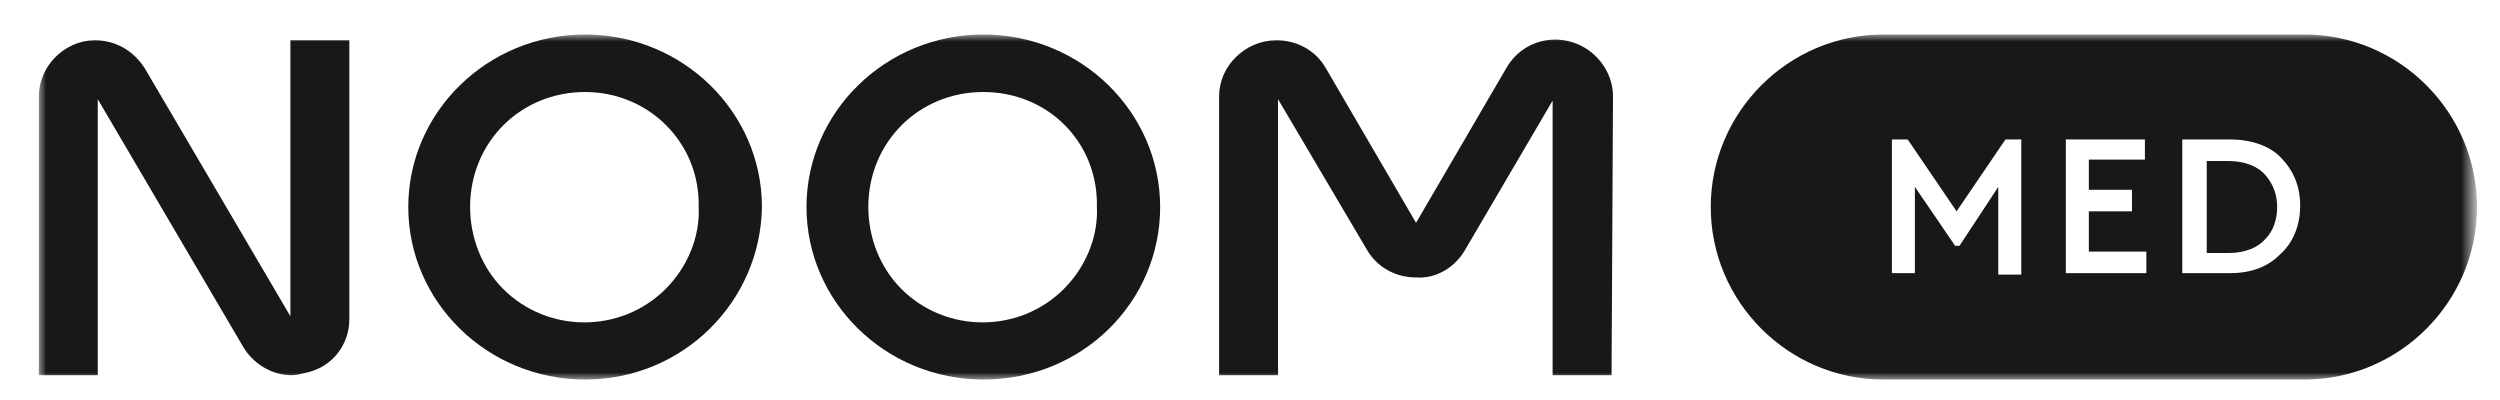
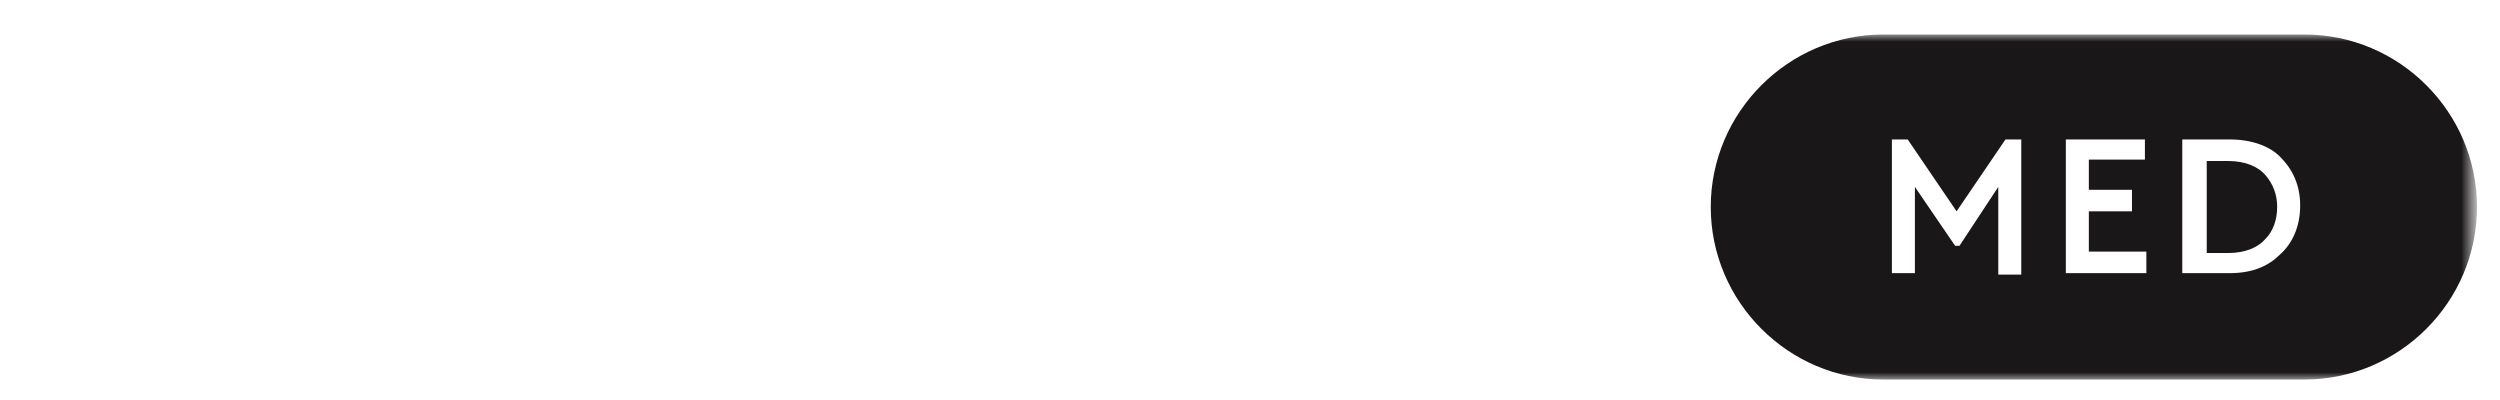
<svg xmlns="http://www.w3.org/2000/svg" version="1.1" id="Layer_1" x="0px" y="0px" viewBox="0 0 173.9 27.8" style="enable-background:new 0 0 173.9 27.8;" xml:space="preserve">
  <style type="text/css">
	.st0{fill:#FFFFFF;filter:url(#Adobe_OpacityMaskFilter);}
	.st1{mask:url(#mask0_654_14697_00000008108935846745599910000000957842264699711657_);}
	.st2{fill:#191717;}
	.st3{fill-rule:evenodd;clip-rule:evenodd;fill:#191717;}
</style>
  <defs>
    <filter id="Adobe_OpacityMaskFilter" filterUnits="userSpaceOnUse" x="2.7" y="2.4" width="169.6" height="24">
      <feColorMatrix type="matrix" values="1 0 0 0 0  0 1 0 0 0  0 0 1 0 0  0 0 0 1 0" />
    </filter>
  </defs>
  <mask maskUnits="userSpaceOnUse" x="2.7" y="2.4" width="169.6" height="24" id="mask0_654_14697_00000008108935846745599910000000957842264699711657_">
-     <path class="st0" d="M172.7,2.4H2.7v24h170V2.4z" />
+     <path class="st0" d="M172.7,2.4H2.7v24h170z" />
  </mask>
  <g class="st1">
-     <path class="st2" d="M112.1,26.1H108V7l-6.1,10.4c-0.7,1.2-2,2-3.4,1.9c-1.4,0-2.7-0.7-3.4-1.9L88.9,6.9v19.2h-4.1V6.7   c0-2.1,1.8-3.9,4-3.9c1.4,0,2.7,0.7,3.4,1.9l6.3,10.8l6.3-10.8c1.1-1.9,3.5-2.5,5.4-1.4c1.2,0.7,2,2,2,3.4L112.1,26.1z" />
-     <path class="st2" d="M20.3,26.1c-1.4,0-2.7-0.8-3.4-2L6.8,6.9v19.2H2.7V6.7c0-2.1,1.8-3.9,3.9-3.9c1.4,0,2.7,0.7,3.5,2L20.2,22V2.8   h4.1v19.4c0,1.8-1.2,3.3-2.9,3.7C21,26,20.6,26.1,20.3,26.1z" />
-     <path class="st2" d="M40.7,26.4c-6.8,0-12.3-5.4-12.3-12s5.5-12,12.3-12c6.8,0,12.3,5.4,12.3,12C52.9,21,47.5,26.4,40.7,26.4   C40.7,26.4,40.7,26.4,40.7,26.4z M40.7,6.4c-4.5,0-8,3.5-8,8c0,2.1,0.8,4.2,2.3,5.7c3.1,3.1,8.2,3.1,11.3,0   c1.5-1.5,2.4-3.6,2.3-5.7C48.7,9.9,45.1,6.4,40.7,6.4z" />
-     <path class="st2" d="M68.4,26.4c-6.8,0-12.3-5.4-12.3-12s5.5-12,12.3-12c6.8,0,12.3,5.4,12.3,12C80.7,21,75.3,26.4,68.4,26.4   C68.5,26.4,68.5,26.4,68.4,26.4z M68.4,6.4c-4.5,0-8,3.5-8,8c0,2.1,0.8,4.2,2.3,5.7c3.1,3.1,8.2,3.1,11.3,0   c1.5-1.5,2.4-3.6,2.3-5.7C76.4,9.9,72.9,6.4,68.4,6.4z" />
    <path class="st3" d="M131,2.4c-6.6,0-12,5.4-12,12s5.4,12,12,12h29.3c6.6,0,12-5.4,12-12s-5.4-12-12-12H131z M132.7,9.7h-1.1v9.3   h1.6v-6l2.8,4.1h0.3L139,13v6.1h1.6V9.7h-1.1l-3.4,5L132.7,9.7z M149.2,9.7h-5.5v9.3h5.6v-1.5h-4v-2.8h3v-1.5h-3v-2.1h3.9V9.7z    M155.1,9.7h-3.3v9.3h3.3c1.6,0,2.7-0.5,3.5-1.3c0.9-0.8,1.4-2,1.4-3.4s-0.5-2.5-1.4-3.4C157.9,10.2,156.7,9.7,155.1,9.7z    M155,17.6h-1.5v-6.4h1.5c1.2,0,2.1,0.4,2.6,1c0.5,0.6,0.8,1.3,0.8,2.2s-0.3,1.7-0.8,2.2C157.1,17.2,156.2,17.6,155,17.6z" />
  </g>
</svg>